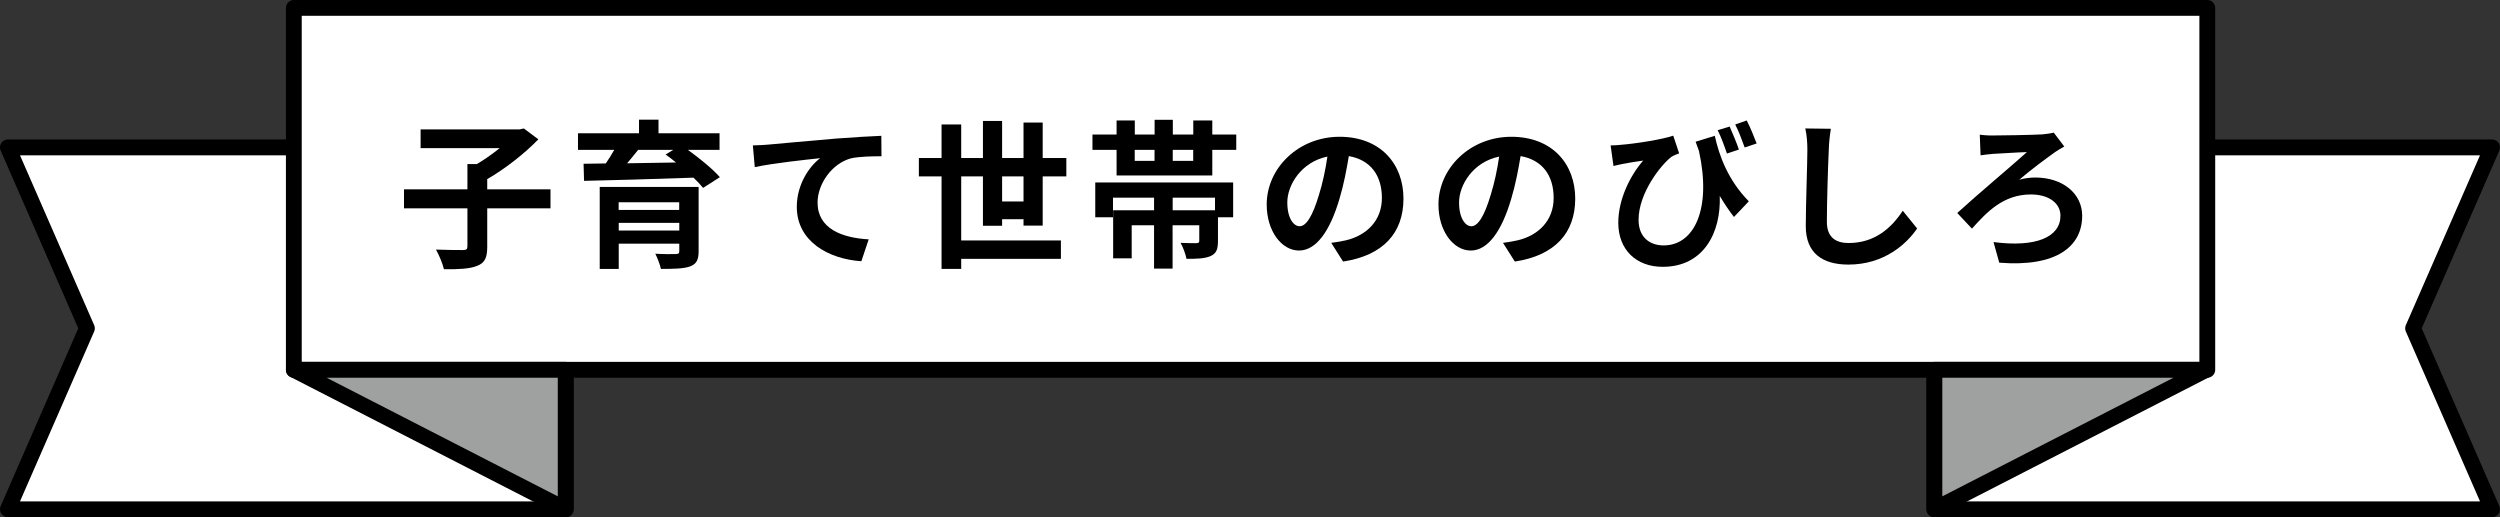
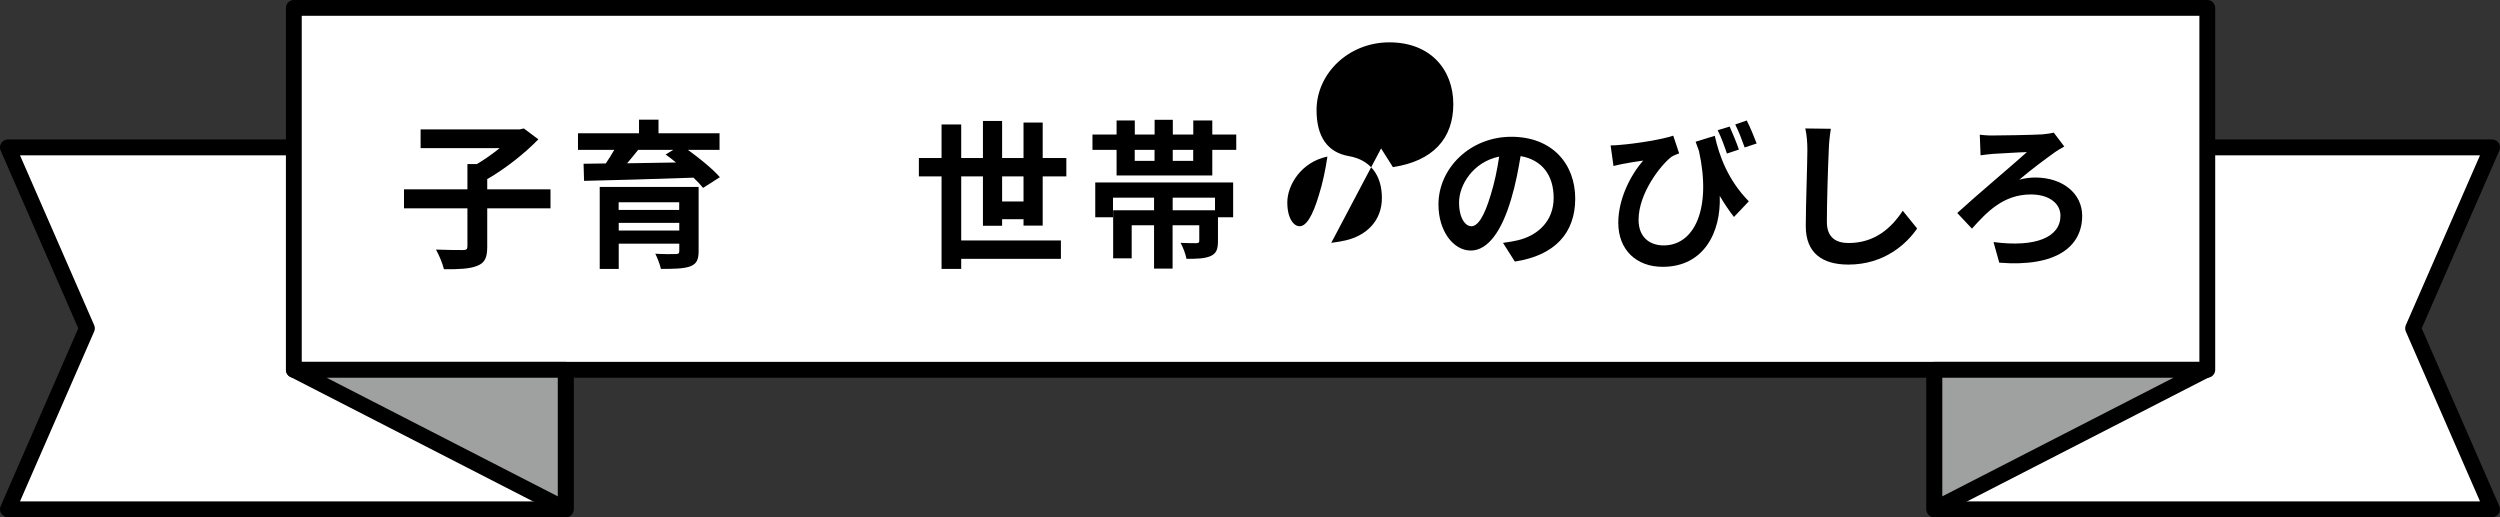
<svg xmlns="http://www.w3.org/2000/svg" id="_レイヤー_2" data-name="レイヤー 2" viewBox="0 0 312.94 64.74">
  <rect x="0" y="0" width="312.94" height="64.74" fill="#333333" stroke="none" />
  <defs>
    <style>
      .cls-1 {
        fill: #9fa0a0;
      }

      .cls-1, .cls-2 {
        stroke: #000;
        stroke-linecap: round;
        stroke-linejoin: round;
        stroke-width: 1.98px;
      }

      .cls-2 {
        fill: #fff;
      }

      .cls-3 {
        stroke-width: 0px;
      }
    </style>
  </defs>
  <g id="_テキスト" data-name="テキスト">
    <g>
      <g>
        <polygon class="cls-2" points="70.81 63.75 .99 63.75 10.88 41.1 .99 18.45 70.81 18.45 70.81 63.75" />
        <polygon class="cls-2" points="242.14 63.75 311.95 63.75 302.06 41.1 311.95 18.45 242.14 18.45 242.14 63.75" />
        <rect class="cls-2" x="36.78" y=".99" width="239.52" height="45.3" />
        <polygon class="cls-1" points="36.78 46.29 70.81 63.75 70.81 46.29 36.78 46.29" />
        <polygon class="cls-1" points="276.17 46.29 242.14 63.75 242.14 46.29 276.17 46.29" />
      </g>
      <g>
        <path class="cls-3" d="M68.91,26.08h-7.92v4.8c0,1.38-.3,2.02-1.26,2.4-.94.38-2.34.44-4.16.42-.16-.7-.62-1.8-1-2.46,1.38.06,2.92.06,3.38.06.42,0,.56-.1.56-.46v-4.76h-7.94v-2.38h7.94v-3.16h1.18c.98-.58,2-1.3,2.86-2h-9.9v-2.34h12.38l.54-.12,1.82,1.36c-1.7,1.76-4.14,3.68-6.4,4.98v1.28h7.92v2.38Z" />
        <path class="cls-3" d="M86.11,18.76c1.46,1.06,3.12,2.4,4,3.42l-2.1,1.34c-.3-.38-.72-.82-1.2-1.28-4.98.18-10.2.32-13.7.4l-.06-2.14,2.78-.04c.38-.54.74-1.14,1.06-1.7h-4.54v-2.08h7.64v-1.7h2.44v1.7h7.64v2.08h-3.96ZM87.45,31.44c0,1.12-.28,1.62-1.1,1.92-.82.28-2,.3-3.62.3-.12-.58-.44-1.36-.7-1.9.96.06,2.24.06,2.54.04.36,0,.46-.1.46-.38v-.92h-7.58v3.16h-2.38v-10.26h12.38v8.04ZM77.44,25.32v.96h7.58v-.96h-7.58ZM85.03,28.86v-.96h-7.58v.96h7.58ZM79.88,18.76c-.44.56-.92,1.14-1.38,1.68,1.94-.04,4.02-.06,6.12-.1-.44-.36-.88-.7-1.3-1l.96-.58h-4.4Z" />
-         <path class="cls-3" d="M96.18,18.1c1.64-.16,4.92-.44,8.54-.76,2.04-.16,4.22-.28,5.6-.34l.02,2.56c-1.06,0-2.76.02-3.82.26-2.38.64-4.18,3.2-4.18,5.54,0,3.26,3.06,4.42,6.4,4.6l-.92,2.74c-4.16-.28-8.08-2.52-8.08-6.8,0-2.86,1.6-5.1,2.92-6.1-1.7.18-5.88.62-8.18,1.12l-.24-2.72c.78-.02,1.54-.06,1.94-.1Z" />
        <path class="cls-3" d="M128.12,28.24v-.8h-2.68v.82h-2.4v-6.18h-2.72v8.02h12.48v2.3h-12.48v1.26h-2.46v-11.58h-2.84v-2.3h2.84v-4.2h2.46v4.2h2.72v-4.64h2.4v4.64h2.68v-4.44h2.4v4.44h2.96v2.3h-2.96v6.16h-2.4ZM128.12,25.22v-3.14h-2.68v3.14h2.68Z" />
        <path class="cls-3" d="M154.75,16.84v1.92h-3v3.2h-11.98v-3.2h-3.02v-1.92h3.02v-1.76h2.28v1.76h2.48v-1.84h2.28v1.84h2.56v-1.76h2.38v1.76h3ZM137.1,22.84h17.26v4.36h-1.9v2.98c0,1.02-.2,1.56-.94,1.88-.74.32-1.72.34-3,.34-.12-.64-.44-1.46-.74-2,.8.04,1.74.04,1.98.04.28-.02.36-.08.36-.3v-1.94h-3.34v5.42h-2.32v-5.42h-2.8v4.14h-2.32v-6.02h5.12v-1.58h-5.14v2.46h-2.22v-4.36ZM142.04,20.14h2.48v-1.38h-2.48v1.38ZM152.09,24.74h-5.3v1.58h5.3v-1.58ZM149.36,18.76h-2.56v1.38h2.56v-1.38Z" />
-         <path class="cls-3" d="M166.64,30.4c.76-.1,1.32-.2,1.84-.32,2.54-.6,4.5-2.42,4.5-5.3s-1.48-4.78-4.14-5.24c-.28,1.68-.62,3.52-1.18,5.38-1.18,4-2.9,6.44-5.06,6.44s-4.04-2.42-4.04-5.76c0-4.56,3.98-8.48,9.12-8.48s8,3.42,8,7.74-2.56,7.12-7.56,7.88l-1.48-2.34ZM165.1,24.4c.46-1.46.82-3.16,1.06-4.8-3.28.68-5.02,3.56-5.02,5.74,0,2,.8,2.98,1.54,2.98.82,0,1.62-1.24,2.42-3.92Z" />
+         <path class="cls-3" d="M166.64,30.4c.76-.1,1.32-.2,1.84-.32,2.54-.6,4.5-2.42,4.5-5.3s-1.48-4.78-4.14-5.24s-4.04-2.42-4.04-5.76c0-4.56,3.98-8.48,9.12-8.48s8,3.42,8,7.74-2.56,7.12-7.56,7.88l-1.48-2.34ZM165.1,24.4c.46-1.46.82-3.16,1.06-4.8-3.28.68-5.02,3.56-5.02,5.74,0,2,.8,2.98,1.54,2.98.82,0,1.62-1.24,2.42-3.92Z" />
        <path class="cls-3" d="M188.14,30.4c.76-.1,1.32-.2,1.84-.32,2.54-.6,4.5-2.42,4.5-5.3s-1.48-4.78-4.14-5.24c-.28,1.68-.62,3.52-1.18,5.38-1.18,4-2.9,6.44-5.06,6.44s-4.04-2.42-4.04-5.76c0-4.56,3.98-8.48,9.12-8.48s8,3.42,8,7.74-2.56,7.12-7.56,7.88l-1.48-2.34ZM186.6,24.4c.46-1.46.82-3.16,1.06-4.8-3.28.68-5.02,3.56-5.02,5.74,0,2,.8,2.98,1.54,2.98.82,0,1.62-1.24,2.42-3.92Z" />
        <path class="cls-3" d="M214.65,17c.54,2.48,1.66,5.56,4.26,8.2l-1.86,1.96c-.62-.8-1.2-1.66-1.78-2.64.18,4.54-1.98,8.88-7.14,8.88-3.3,0-5.56-2.12-5.56-5.52,0-2.98,1.54-5.98,3.12-7.78-.76.1-1.86.28-2.56.42-.38.08-.7.14-1.16.26l-.36-2.58c.36,0,.76-.02,1.14-.06,2.08-.16,5.4-.7,6.7-1.16l.74,2.22c-.28.1-.7.26-.98.44-1.36,1.06-4.1,4.56-4.1,7.88,0,2.2,1.42,3.2,3.14,3.2,3.84,0,6.02-4.58,4.42-11.82-.14-.38-.28-.76-.42-1.16l2.4-.74ZM216.17,19.22c-.32-.94-.72-2.06-1.16-2.92l1.5-.46c.36.82.88,2.06,1.16,2.88l-1.5.5ZM218.39,18.46c-.32-.9-.76-2.06-1.18-2.88l1.44-.5c.42.82.94,2.08,1.24,2.88l-1.5.5Z" />
        <path class="cls-3" d="M229.18,16.12c-.14.84-.24,1.84-.26,2.64-.1,2.12-.24,6.56-.24,9.02,0,2,1.2,2.64,2.72,2.64,3.28,0,5.36-1.88,6.78-4.04l1.8,2.22c-1.28,1.88-4.08,4.52-8.6,4.52-3.24,0-5.34-1.42-5.34-4.8,0-2.66.2-7.86.2-9.56,0-.94-.08-1.9-.26-2.68l3.2.04Z" />
        <path class="cls-3" d="M249.36,16.96c1.04,0,4.98-.06,6.3-.14.44-.04,1.04-.12,1.42-.22l1.32,1.74c-.38.2-.82.48-1.1.66-1.14.82-3.04,2.2-4.54,3.5.64-.2,1.46-.28,2-.28,3.46,0,5.88,2.02,5.88,4.78,0,3.84-3.2,6.46-10.38,5.88l-.72-2.58c5.32.7,8.38-.62,8.38-3.3,0-1.56-1.46-2.66-3.7-2.66-3.44,0-5.5,2.18-7.38,4.28l-1.84-1.96c2.42-2.22,7.16-6.2,8.72-7.62-1.06.02-3.28.18-4.24.22-.5.04-1.14.12-1.56.18l-.1-2.58c.34.04.86.1,1.54.1Z" />
      </g>
    </g>
  </g>
</svg>